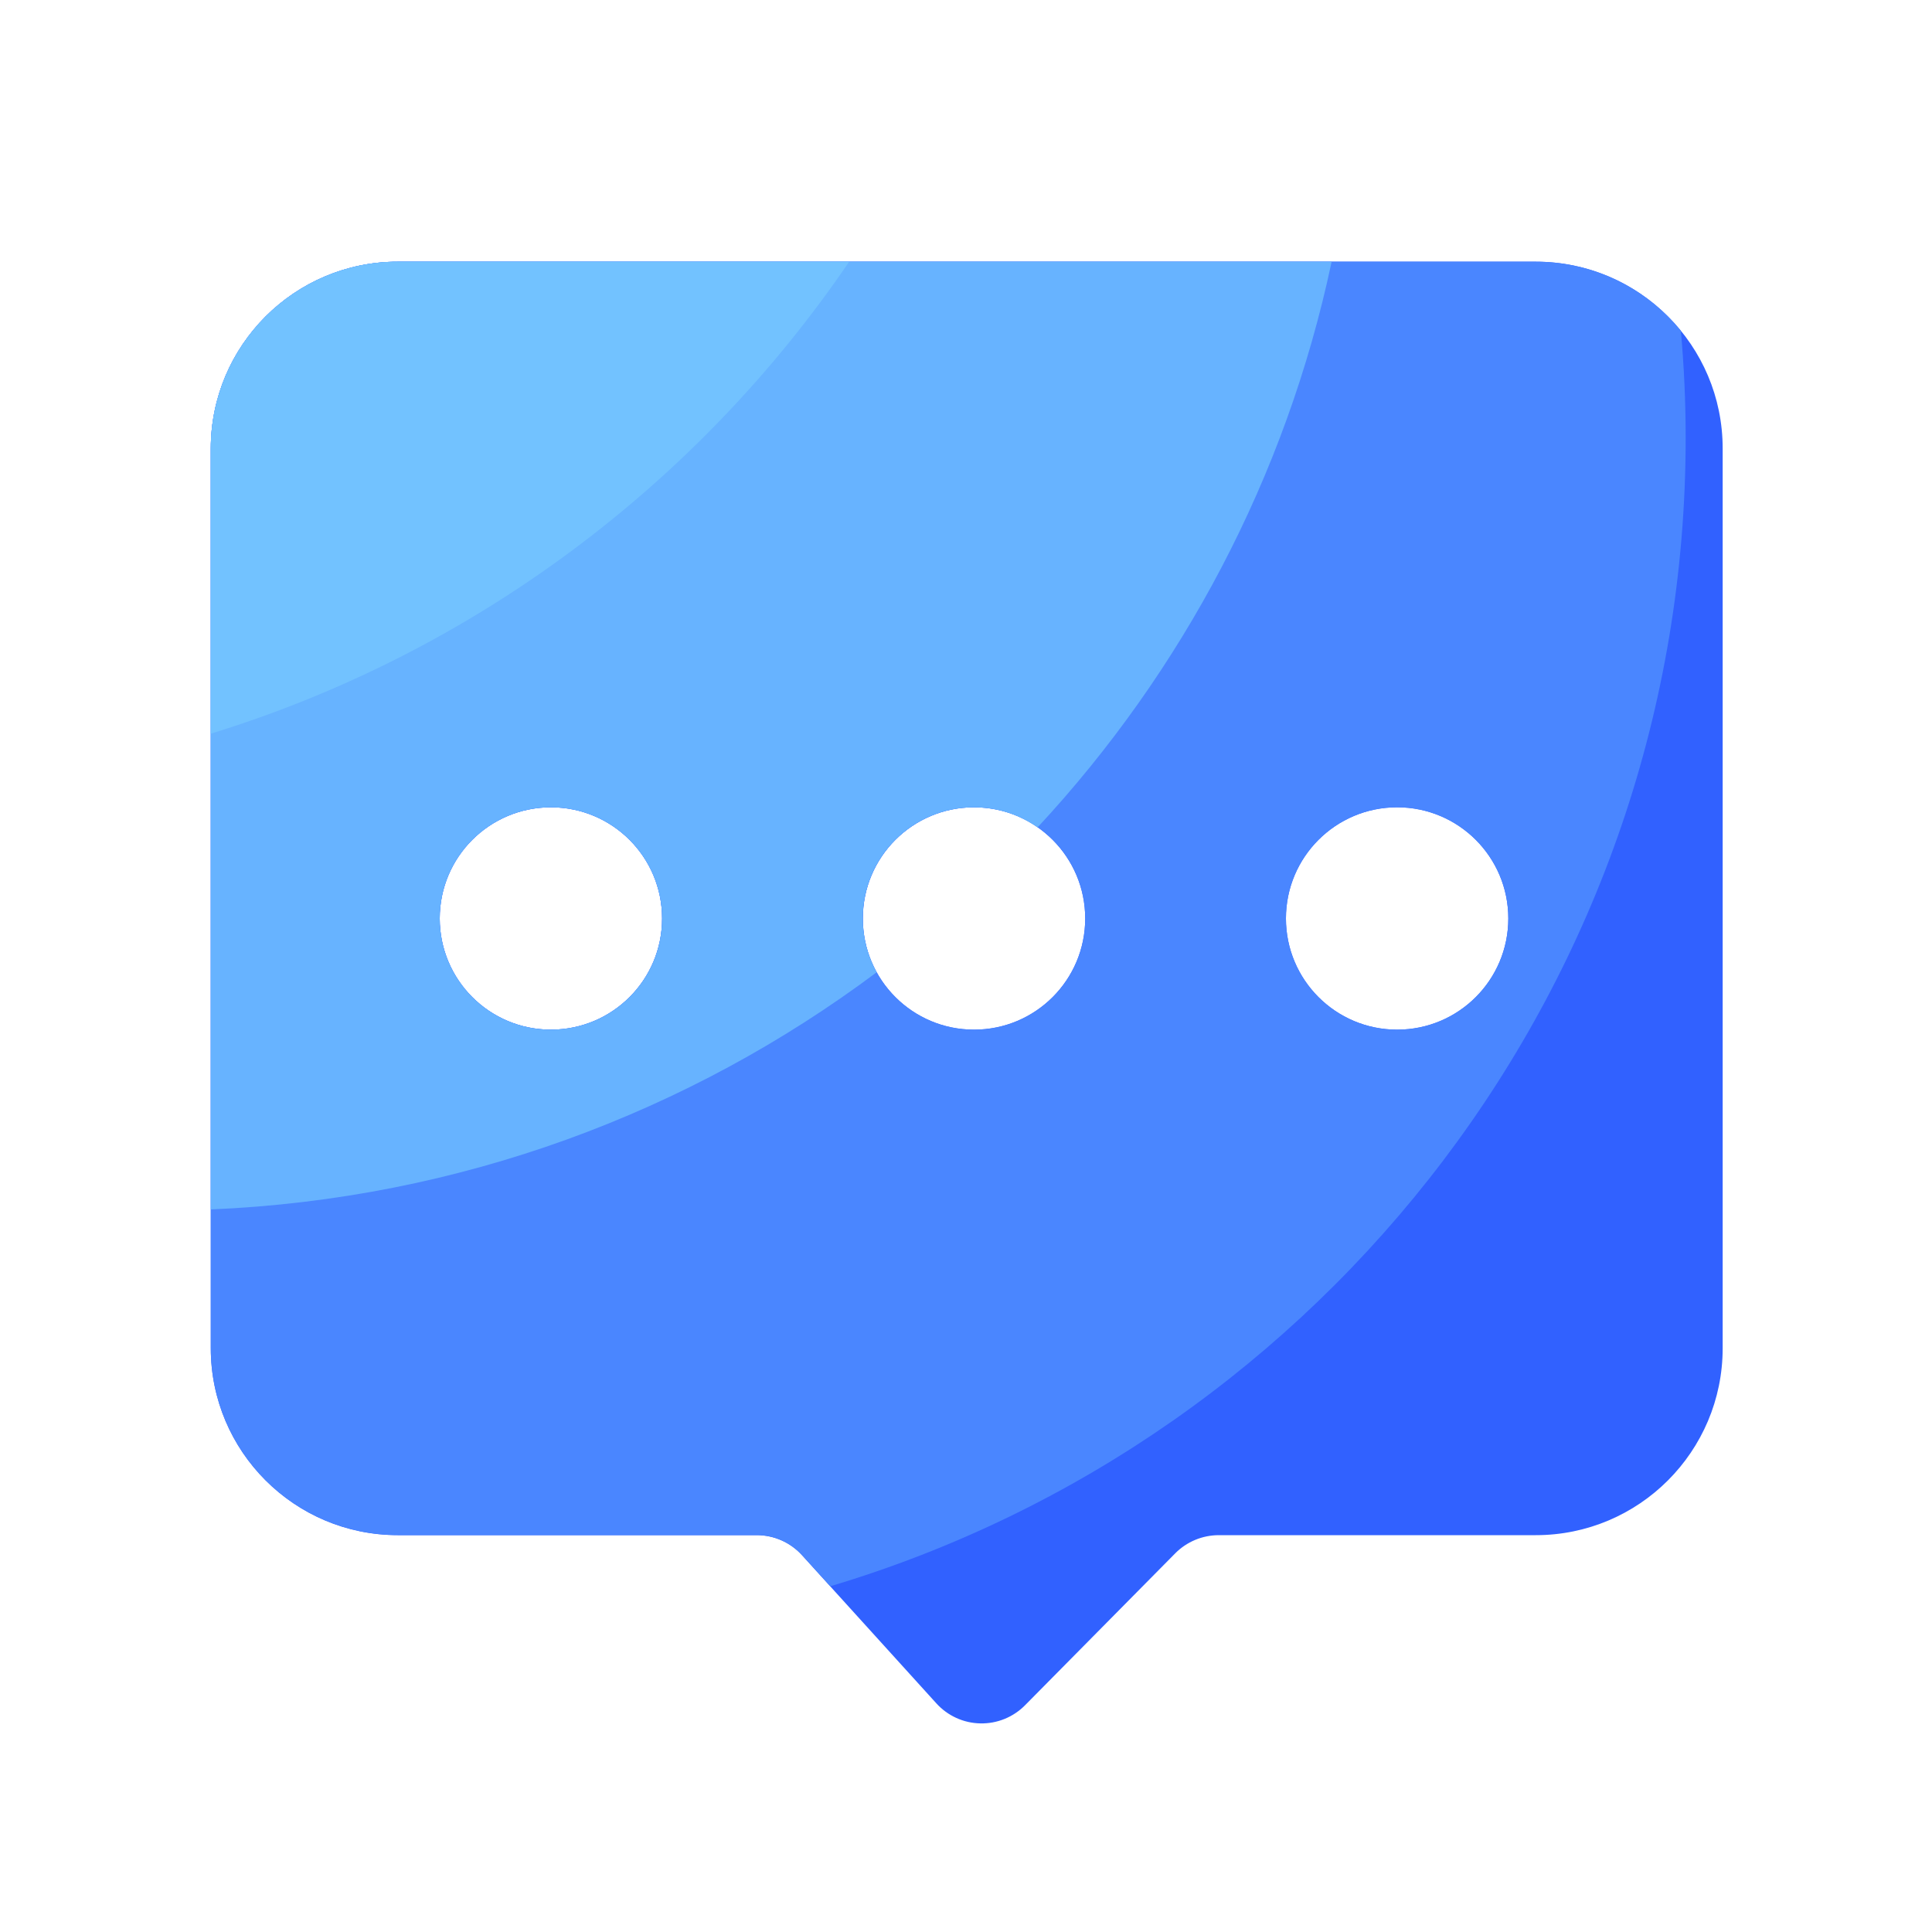
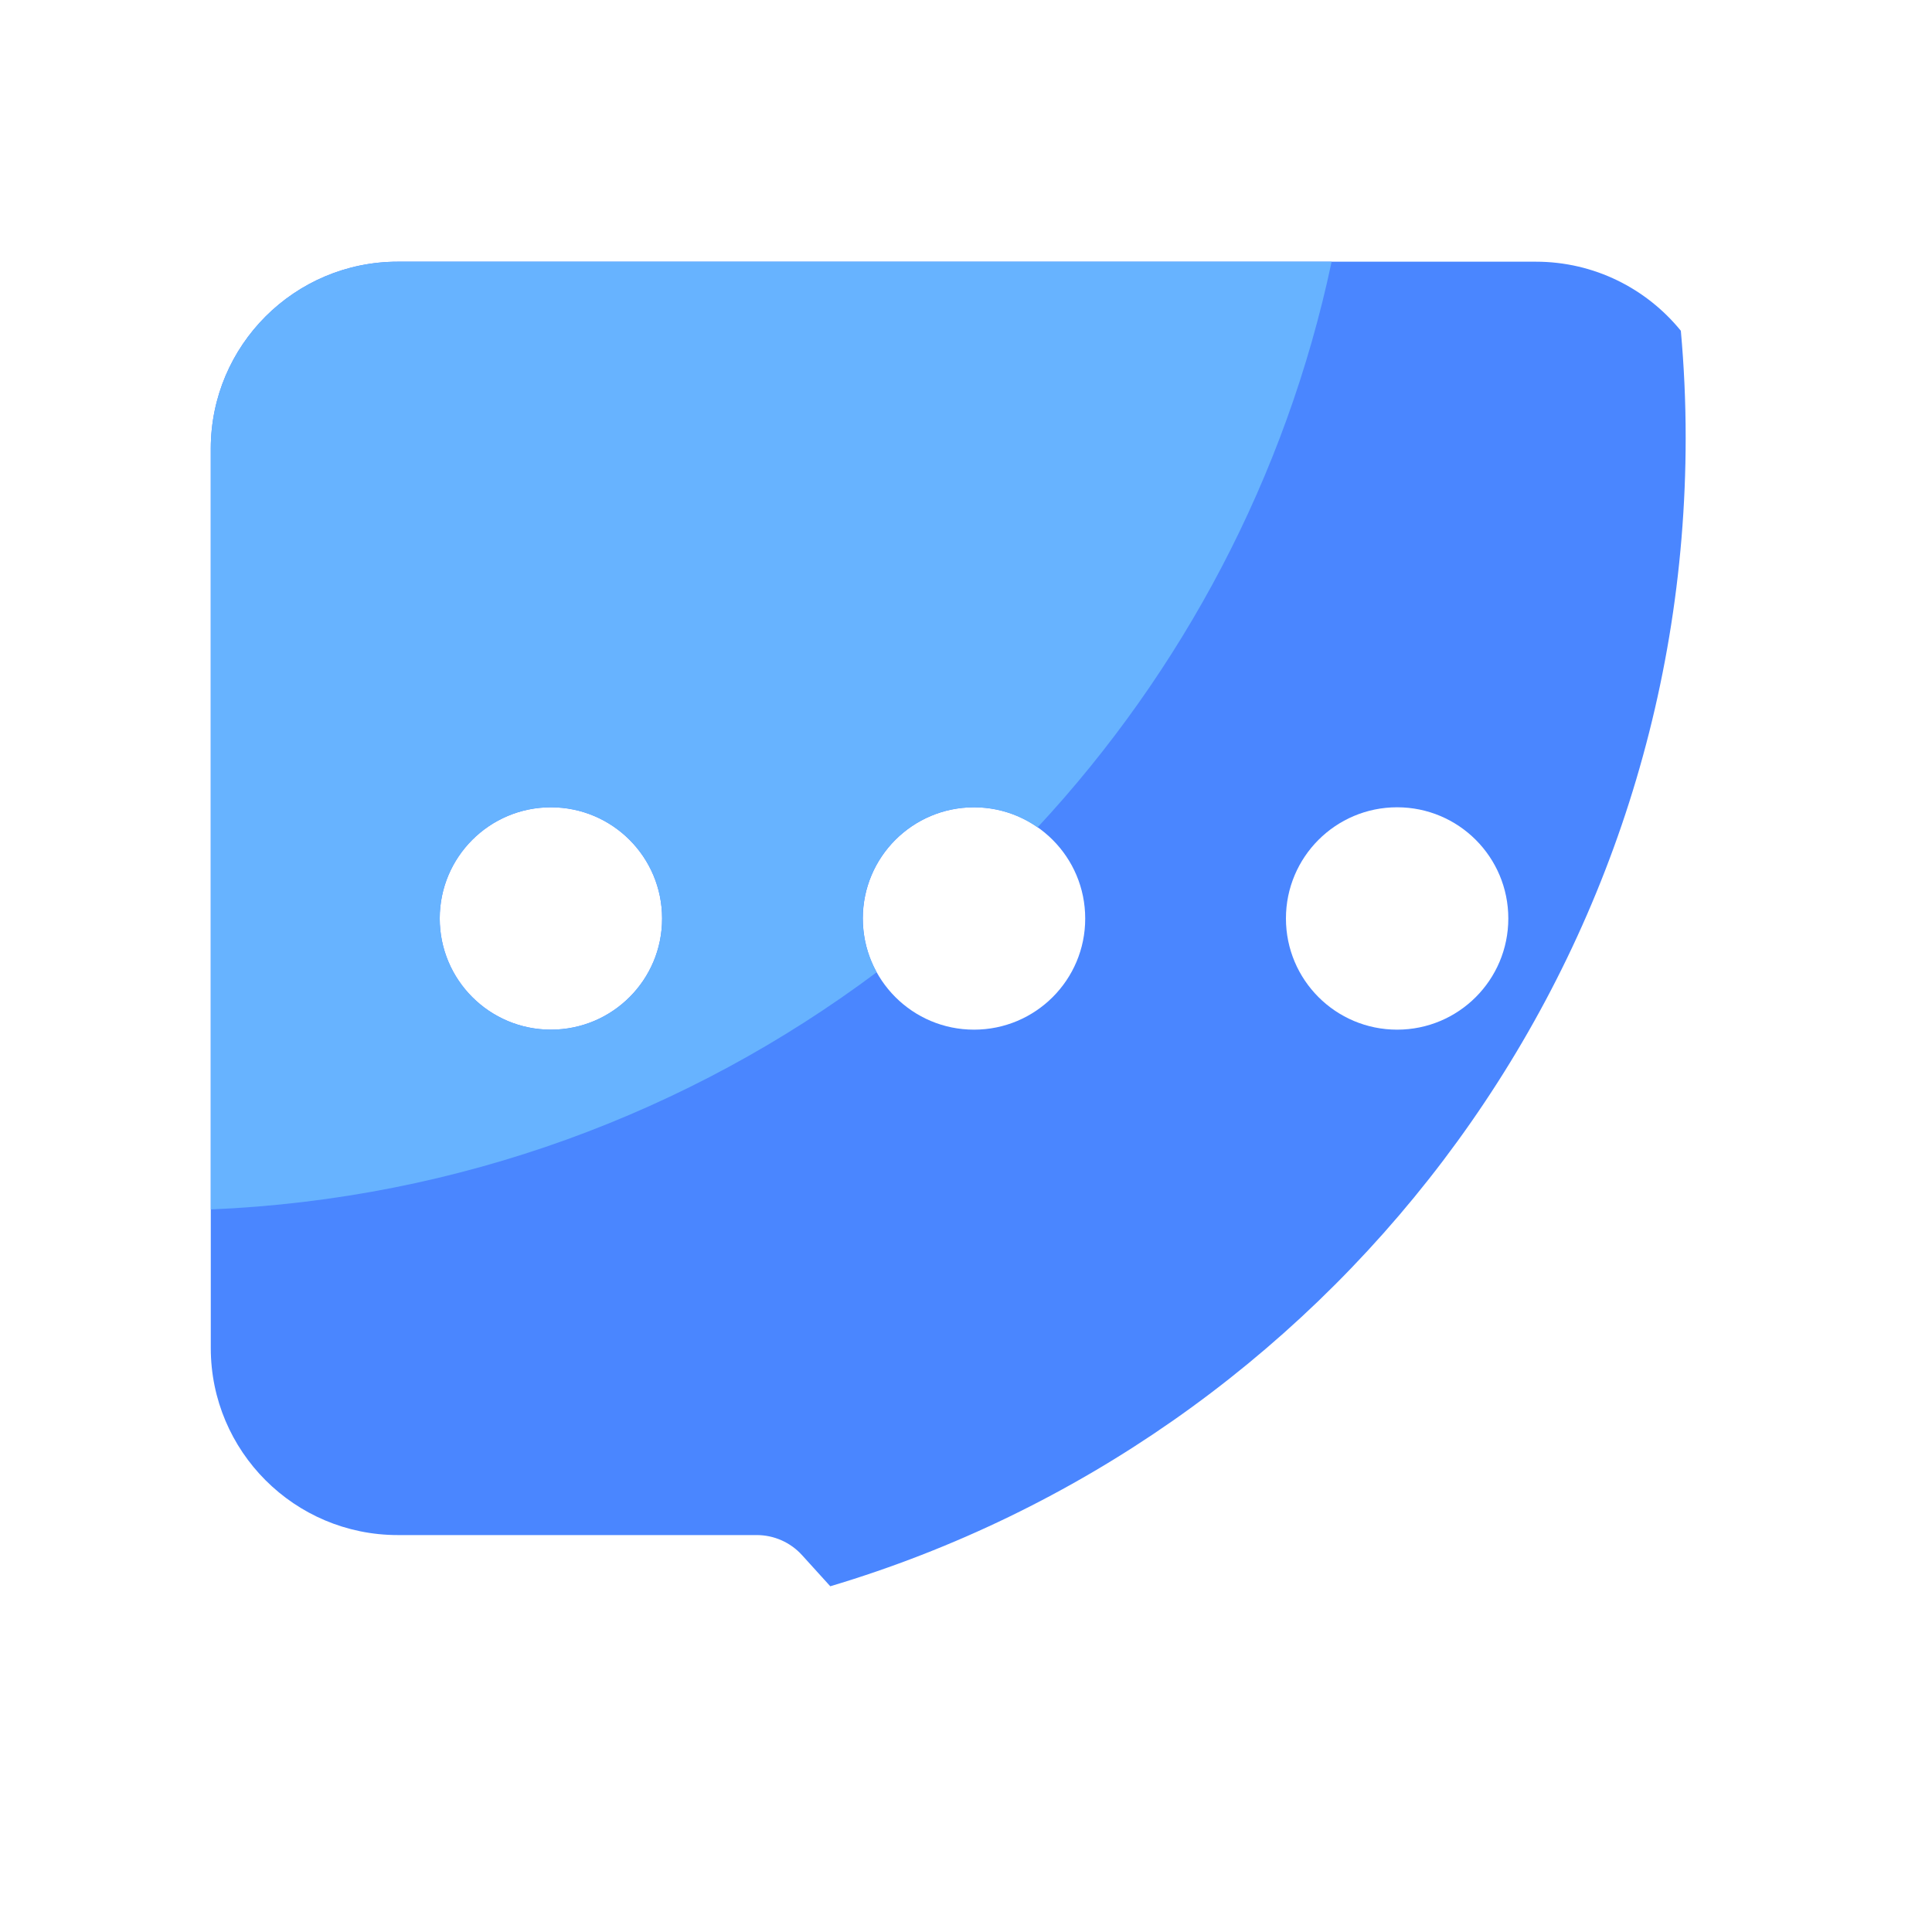
<svg xmlns="http://www.w3.org/2000/svg" width="80" height="80" viewBox="0 0 80 80" fill="none">
-   <path d="M63.592 10.836H16.472C12.196 10.836 8.728 14.304 8.728 18.58V55.824C8.728 60.1 12.196 63.568 16.472 63.568H31.336C32.048 63.568 32.728 63.868 33.208 64.396L38.772 70.532C39.003 70.787 39.283 70.992 39.596 71.135C39.908 71.278 40.247 71.355 40.591 71.362C40.934 71.37 41.276 71.307 41.595 71.178C41.913 71.049 42.202 70.856 42.444 70.612L48.664 64.32C48.899 64.082 49.179 63.894 49.487 63.765C49.795 63.636 50.126 63.569 50.46 63.568H63.592C67.868 63.568 71.332 60.1 71.332 55.828V18.576C71.336 14.3 67.868 10.836 63.592 10.836ZM22.812 42.636C20.268 42.636 18.208 40.576 18.208 38.032C18.208 35.488 20.268 33.428 22.812 33.428C25.356 33.428 27.416 35.488 27.416 38.032C27.416 40.576 25.356 42.636 22.812 42.636ZM40.332 42.636C37.788 42.636 35.728 40.576 35.728 38.032C35.728 35.488 37.788 33.428 40.332 33.428C42.876 33.428 44.936 35.488 44.936 38.032C44.936 40.576 42.876 42.636 40.332 42.636ZM57.852 42.636C55.308 42.636 53.248 40.576 53.248 38.032C53.248 35.488 55.308 33.428 57.852 33.428C60.396 33.428 62.456 35.488 62.456 38.032C62.456 40.576 60.396 42.636 57.852 42.636Z" fill="#3161FF" />
  <path d="M63.592 10.836H16.472C12.196 10.836 8.728 14.304 8.728 18.58V55.82C8.728 60.096 12.196 63.564 16.472 63.564H31.336C32.048 63.564 32.728 63.864 33.208 64.392L34.38 65.684C54.864 59.572 69.8 40.596 69.8 18.124C69.8 16.632 69.732 15.156 69.6 13.696C68.18 11.952 66.02 10.836 63.592 10.836ZM22.812 42.636C20.268 42.636 18.208 40.576 18.208 38.032C18.208 35.488 20.268 33.428 22.812 33.428C25.356 33.428 27.416 35.488 27.416 38.032C27.42 40.576 25.356 42.636 22.812 42.636ZM40.332 42.636C37.788 42.636 35.728 40.576 35.728 38.032C35.728 35.488 37.788 33.428 40.332 33.428C42.876 33.428 44.936 35.488 44.936 38.032C44.94 40.576 42.876 42.636 40.332 42.636ZM57.852 42.636C55.308 42.636 53.248 40.576 53.248 38.032C53.248 35.488 55.308 33.428 57.852 33.428C60.396 33.428 62.456 35.488 62.456 38.032C62.456 40.576 60.396 42.636 57.852 42.636Z" fill="#4A86FF" />
  <path d="M16.472 10.836C12.196 10.836 8.728 14.304 8.728 18.58V50.08C19.048 49.644 28.548 46.06 36.3 40.26C35.922 39.578 35.724 38.811 35.724 38.032C35.724 35.488 37.784 33.428 40.328 33.428C41.308 33.428 42.216 33.736 42.964 34.26C48.952 27.812 53.248 19.768 55.14 10.836H16.472ZM22.812 42.636C20.268 42.636 18.208 40.576 18.208 38.032C18.208 35.488 20.268 33.428 22.812 33.428C25.356 33.428 27.416 35.488 27.416 38.032C27.42 40.576 25.356 42.636 22.812 42.636Z" fill="#67B3FF" />
-   <path d="M16.472 10.836C12.196 10.836 8.728 14.304 8.728 18.58V30.38C19.608 27.032 28.892 20.044 35.16 10.84H16.472V10.836Z" fill="#72C2FF" />
</svg>